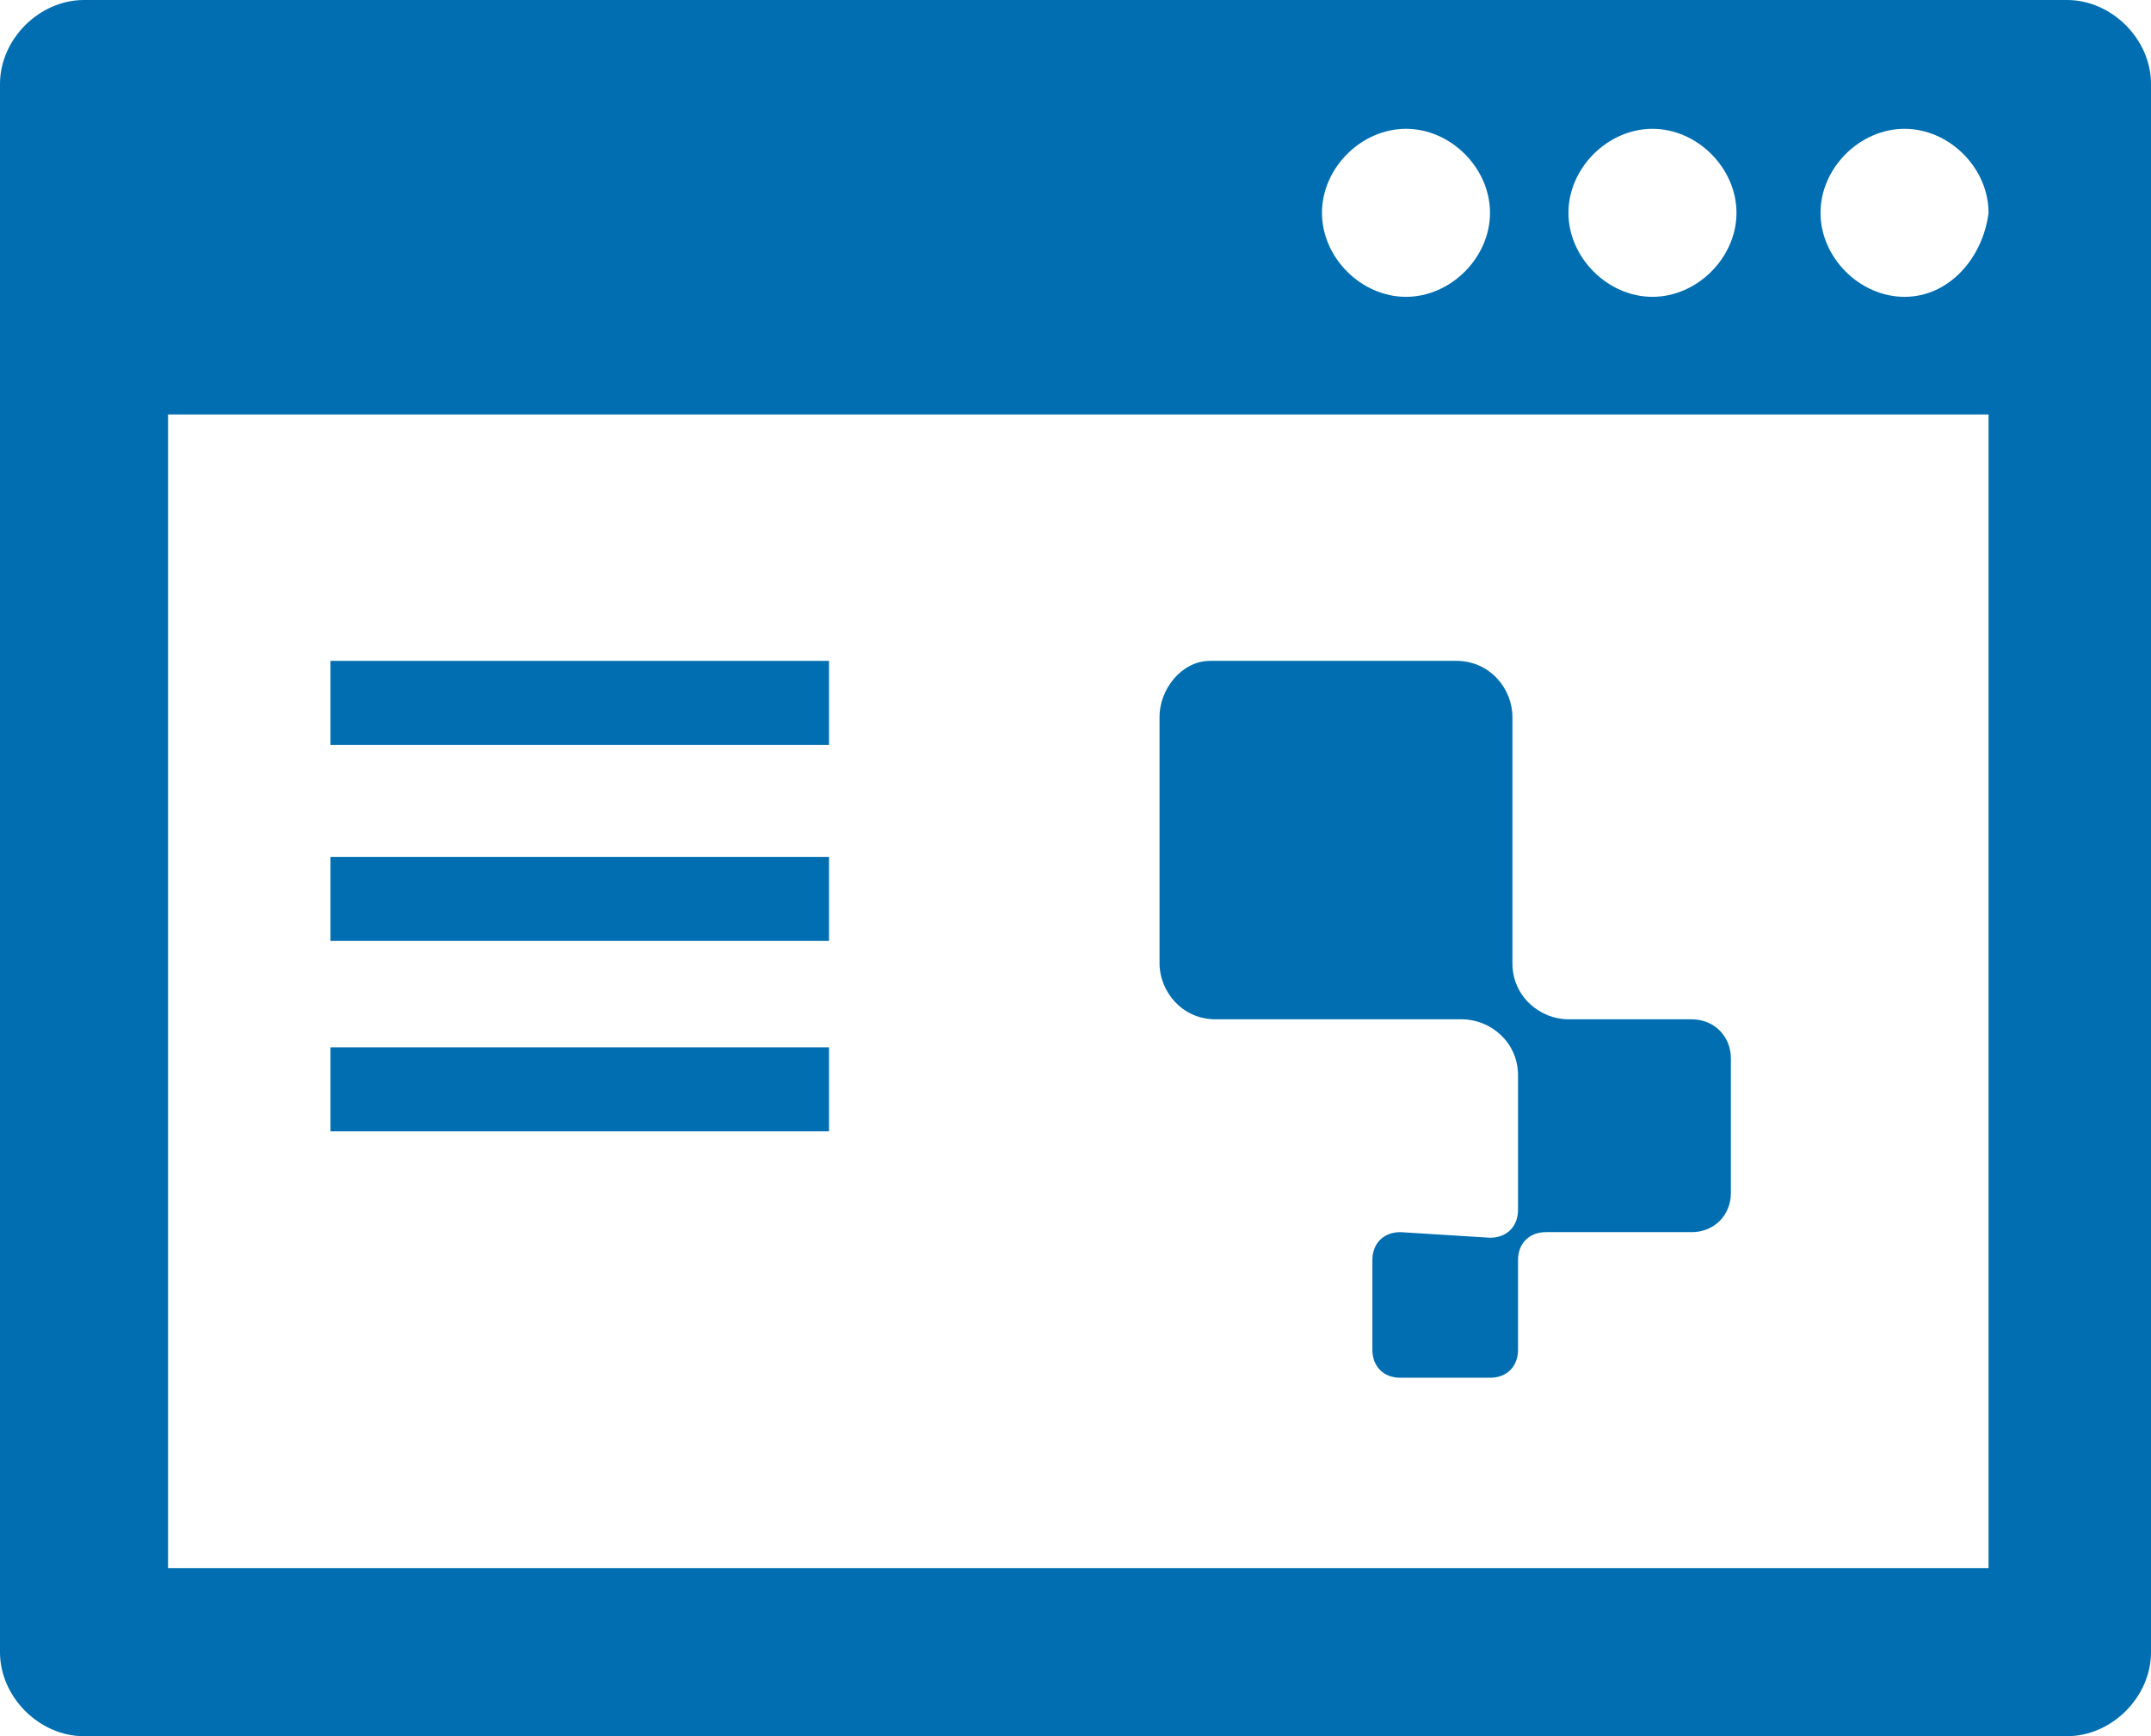
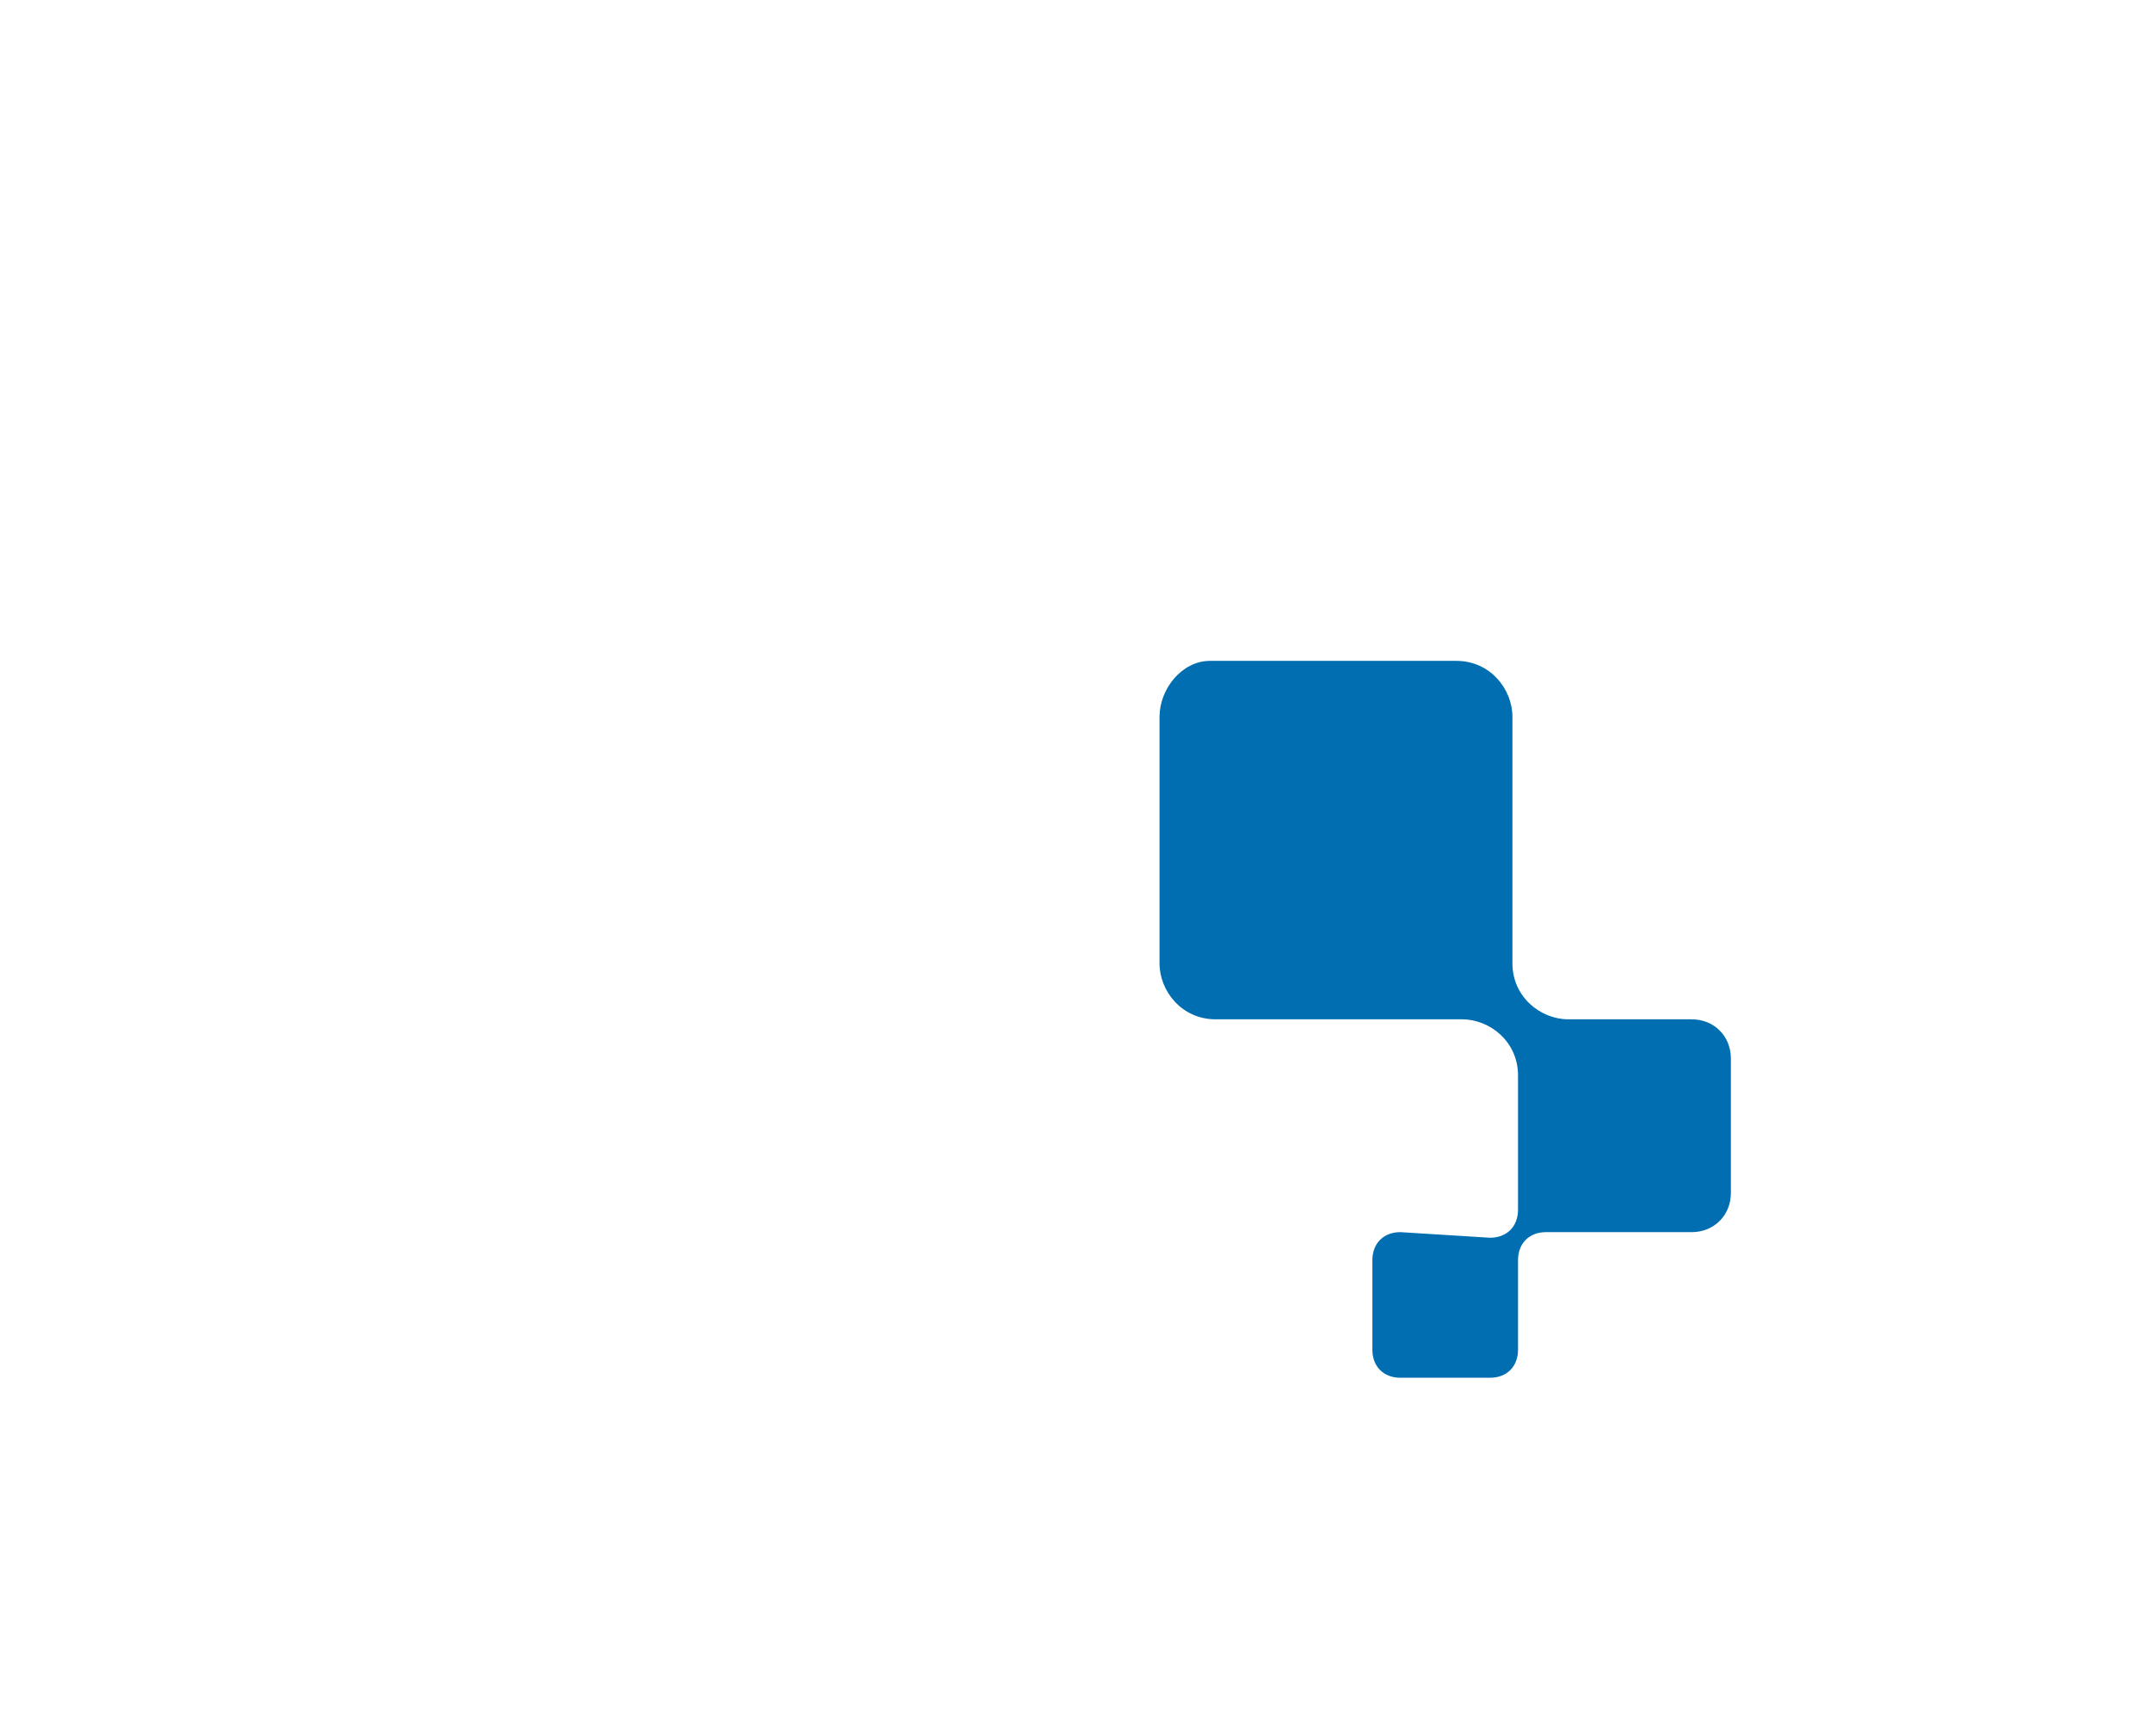
<svg xmlns="http://www.w3.org/2000/svg" version="1.1" id="Layer_1" x="0px" y="0px" width="38.4px" height="31px" viewBox="0 0 38.4 31" style="enable-background:new 0 0 38.4 31;" xml:space="preserve">
  <style type="text/css">
	.st0{fill:#006EB0;}
</style>
  <g>
    <g>
-       <path class="st0" d="M36.9,0H1.5C0.7,0,0,0.7,0,1.5v28C0,30.3,0.7,31,1.5,31h35.4c0.8,0,1.5-0.7,1.5-1.5v-28    C38.4,0.7,37.7,0,36.9,0z M29.5,2.3C30.3,2.3,31,3,31,3.8c0,0.8-0.7,1.5-1.5,1.5c-0.8,0-1.5-0.7-1.5-1.5C28,3,28.7,2.3,29.5,2.3z     M25.1,2.3c0.8,0,1.5,0.7,1.5,1.5c0,0.8-0.7,1.5-1.5,1.5c-0.8,0-1.5-0.7-1.5-1.5C23.6,3,24.3,2.3,25.1,2.3z M35.4,28H3V7.4h32.5    V28z M34,5.3c-0.8,0-1.5-0.7-1.5-1.5c0-0.8,0.7-1.5,1.5-1.5c0.8,0,1.5,0.7,1.5,1.5C35.4,4.6,34.8,5.3,34,5.3z" />
-     </g>
+       </g>
    <g>
      <path class="st0" d="M20.7,12.8v4.4c0,0.5,0.4,1,1,1l4.4,0c0.5,0,1,0.4,1,1v2.4c0,0.3-0.2,0.5-0.5,0.5L25,22    c-0.3,0-0.5,0.2-0.5,0.5l0,1.6c0,0.3,0.2,0.5,0.5,0.5h1.6c0.3,0,0.5-0.2,0.5-0.5l0-1.6c0-0.3,0.2-0.5,0.5-0.5h2.6    c0.4,0,0.7-0.3,0.7-0.7v-2.4c0-0.4-0.3-0.7-0.7-0.7H28c-0.5,0-1-0.4-1-1l0-4.4c0-0.5-0.4-1-1-1h-4.4    C21.1,11.8,20.7,12.3,20.7,12.8z" />
    </g>
    <g>
      <g>
-         <rect x="5.9" y="11.8" class="st0" width="8.9" height="1.5" />
-       </g>
+         </g>
    </g>
    <g>
      <g>
-         <rect x="5.9" y="15.3" class="st0" width="8.9" height="1.5" />
-       </g>
+         </g>
    </g>
    <g>
      <g>
-         <rect x="5.9" y="18.7" class="st0" width="8.9" height="1.5" />
-       </g>
+         </g>
    </g>
  </g>
</svg>